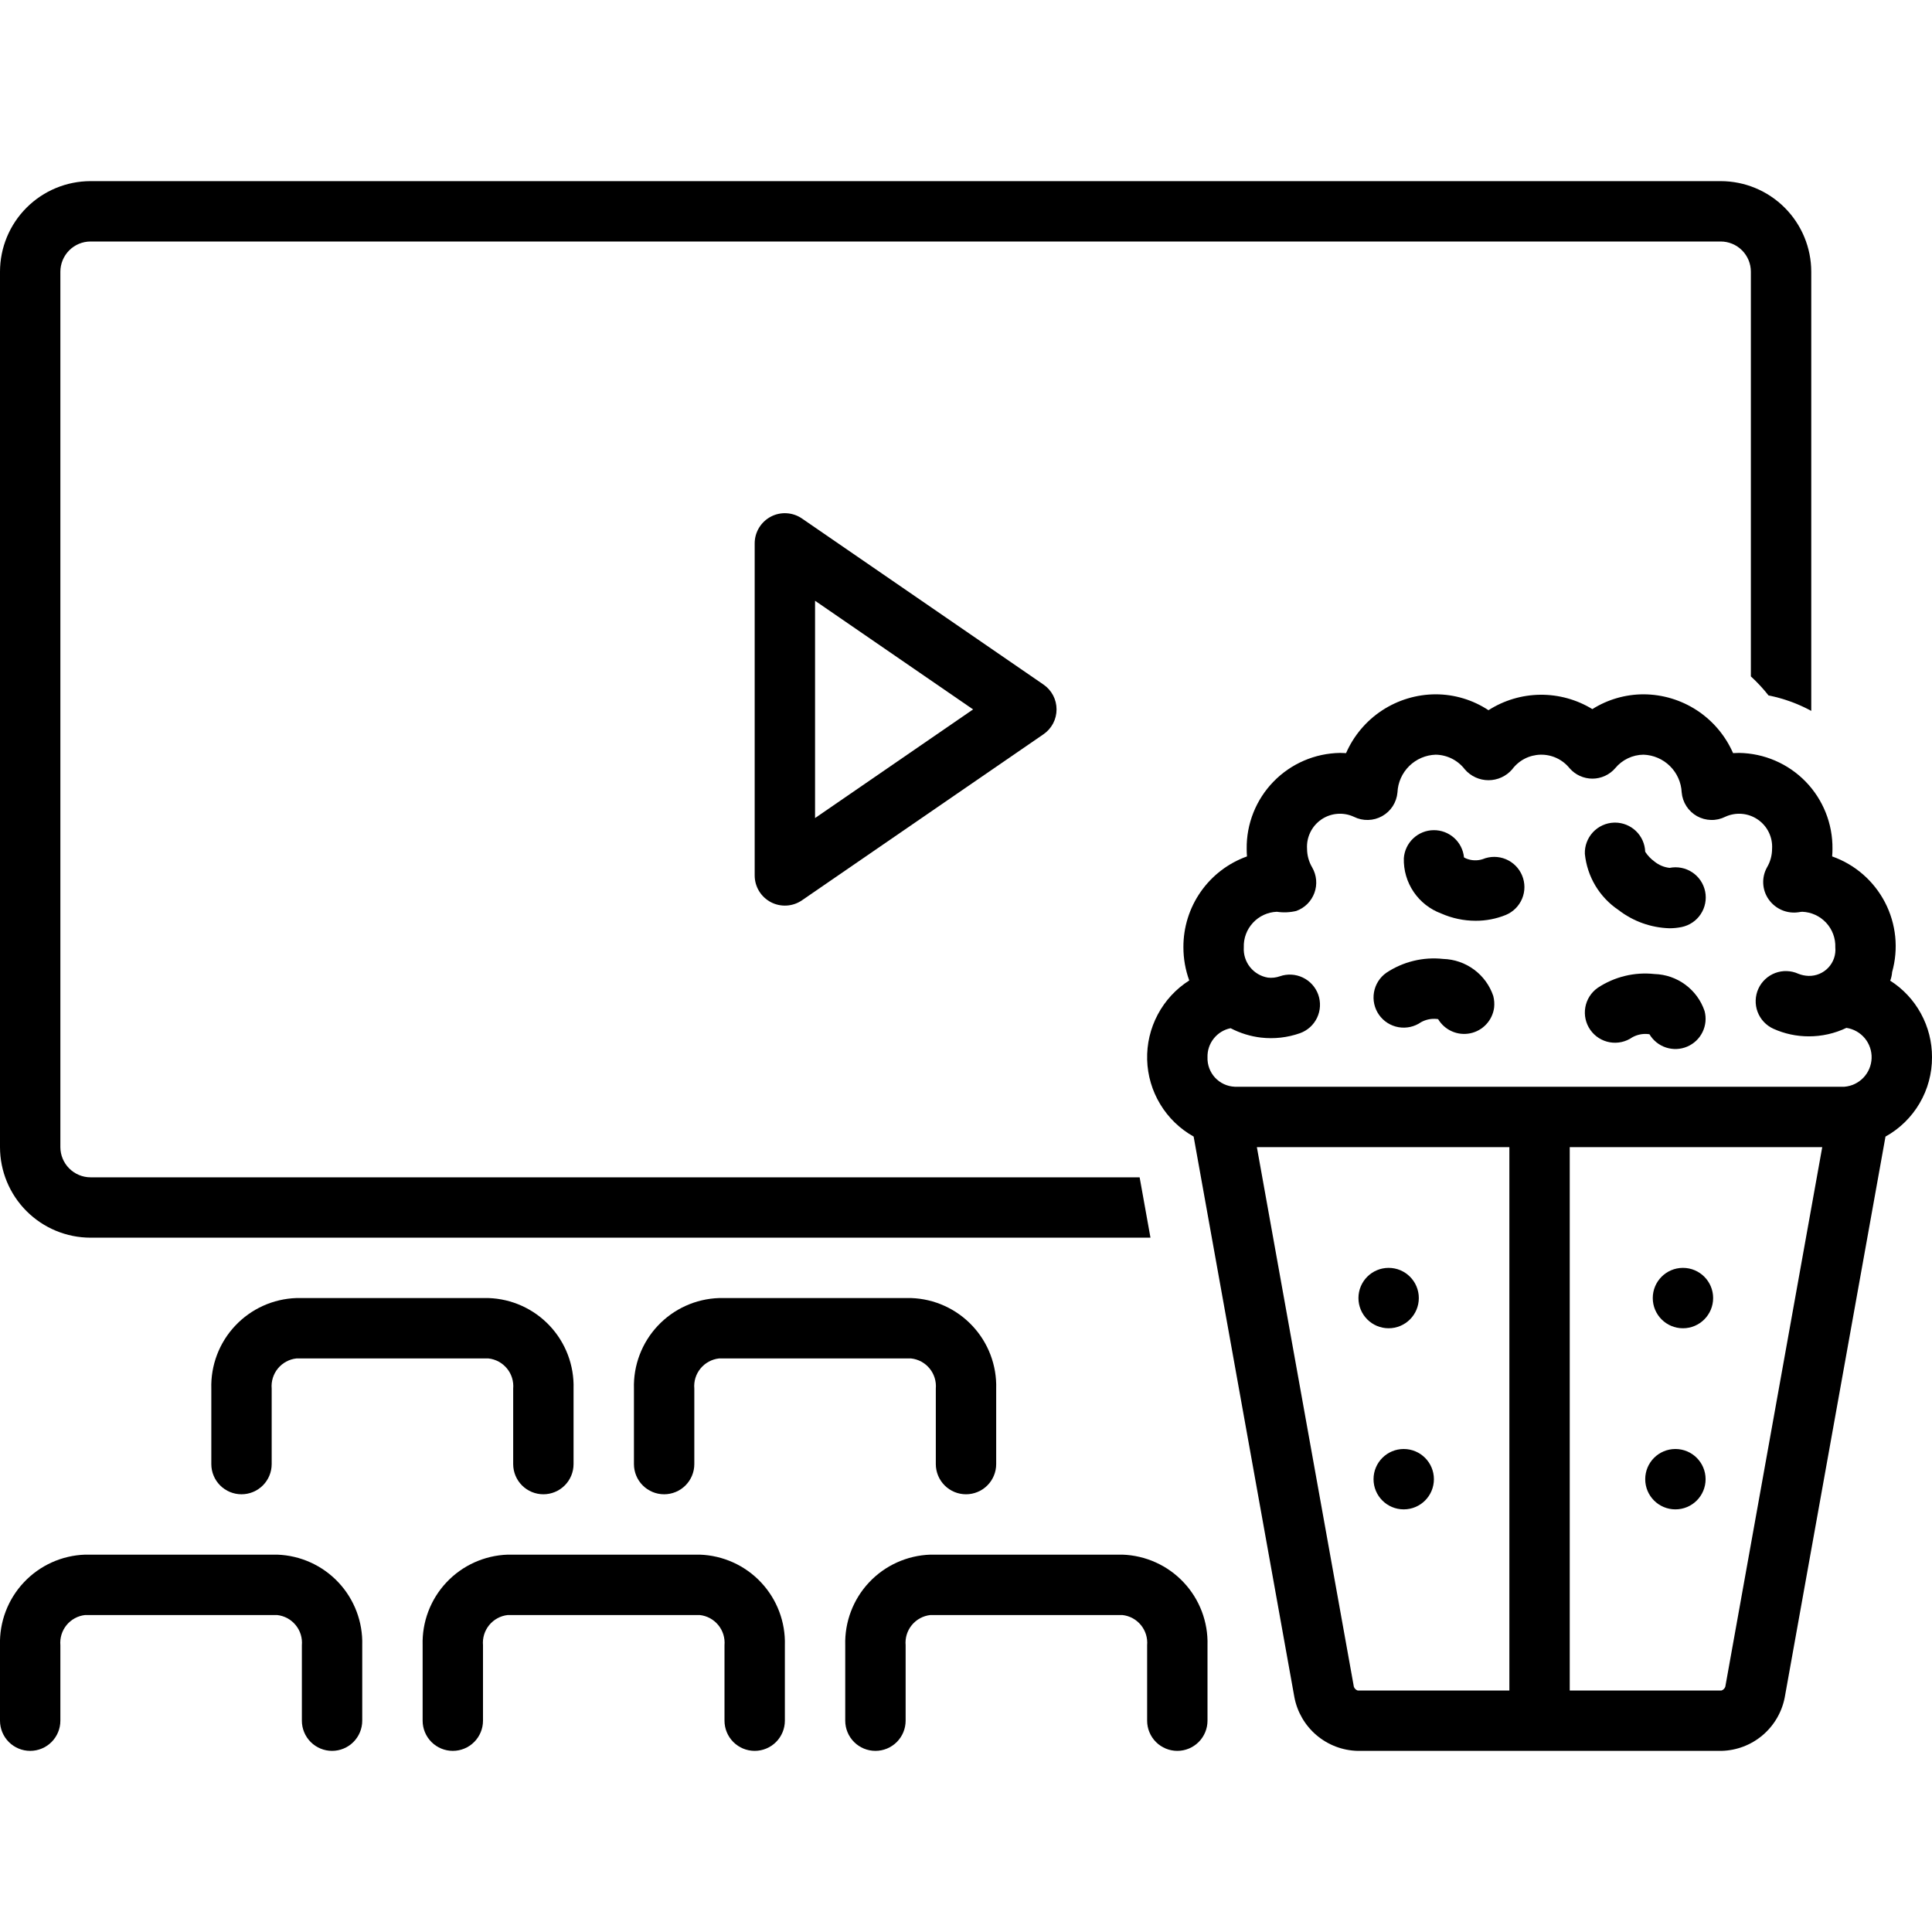
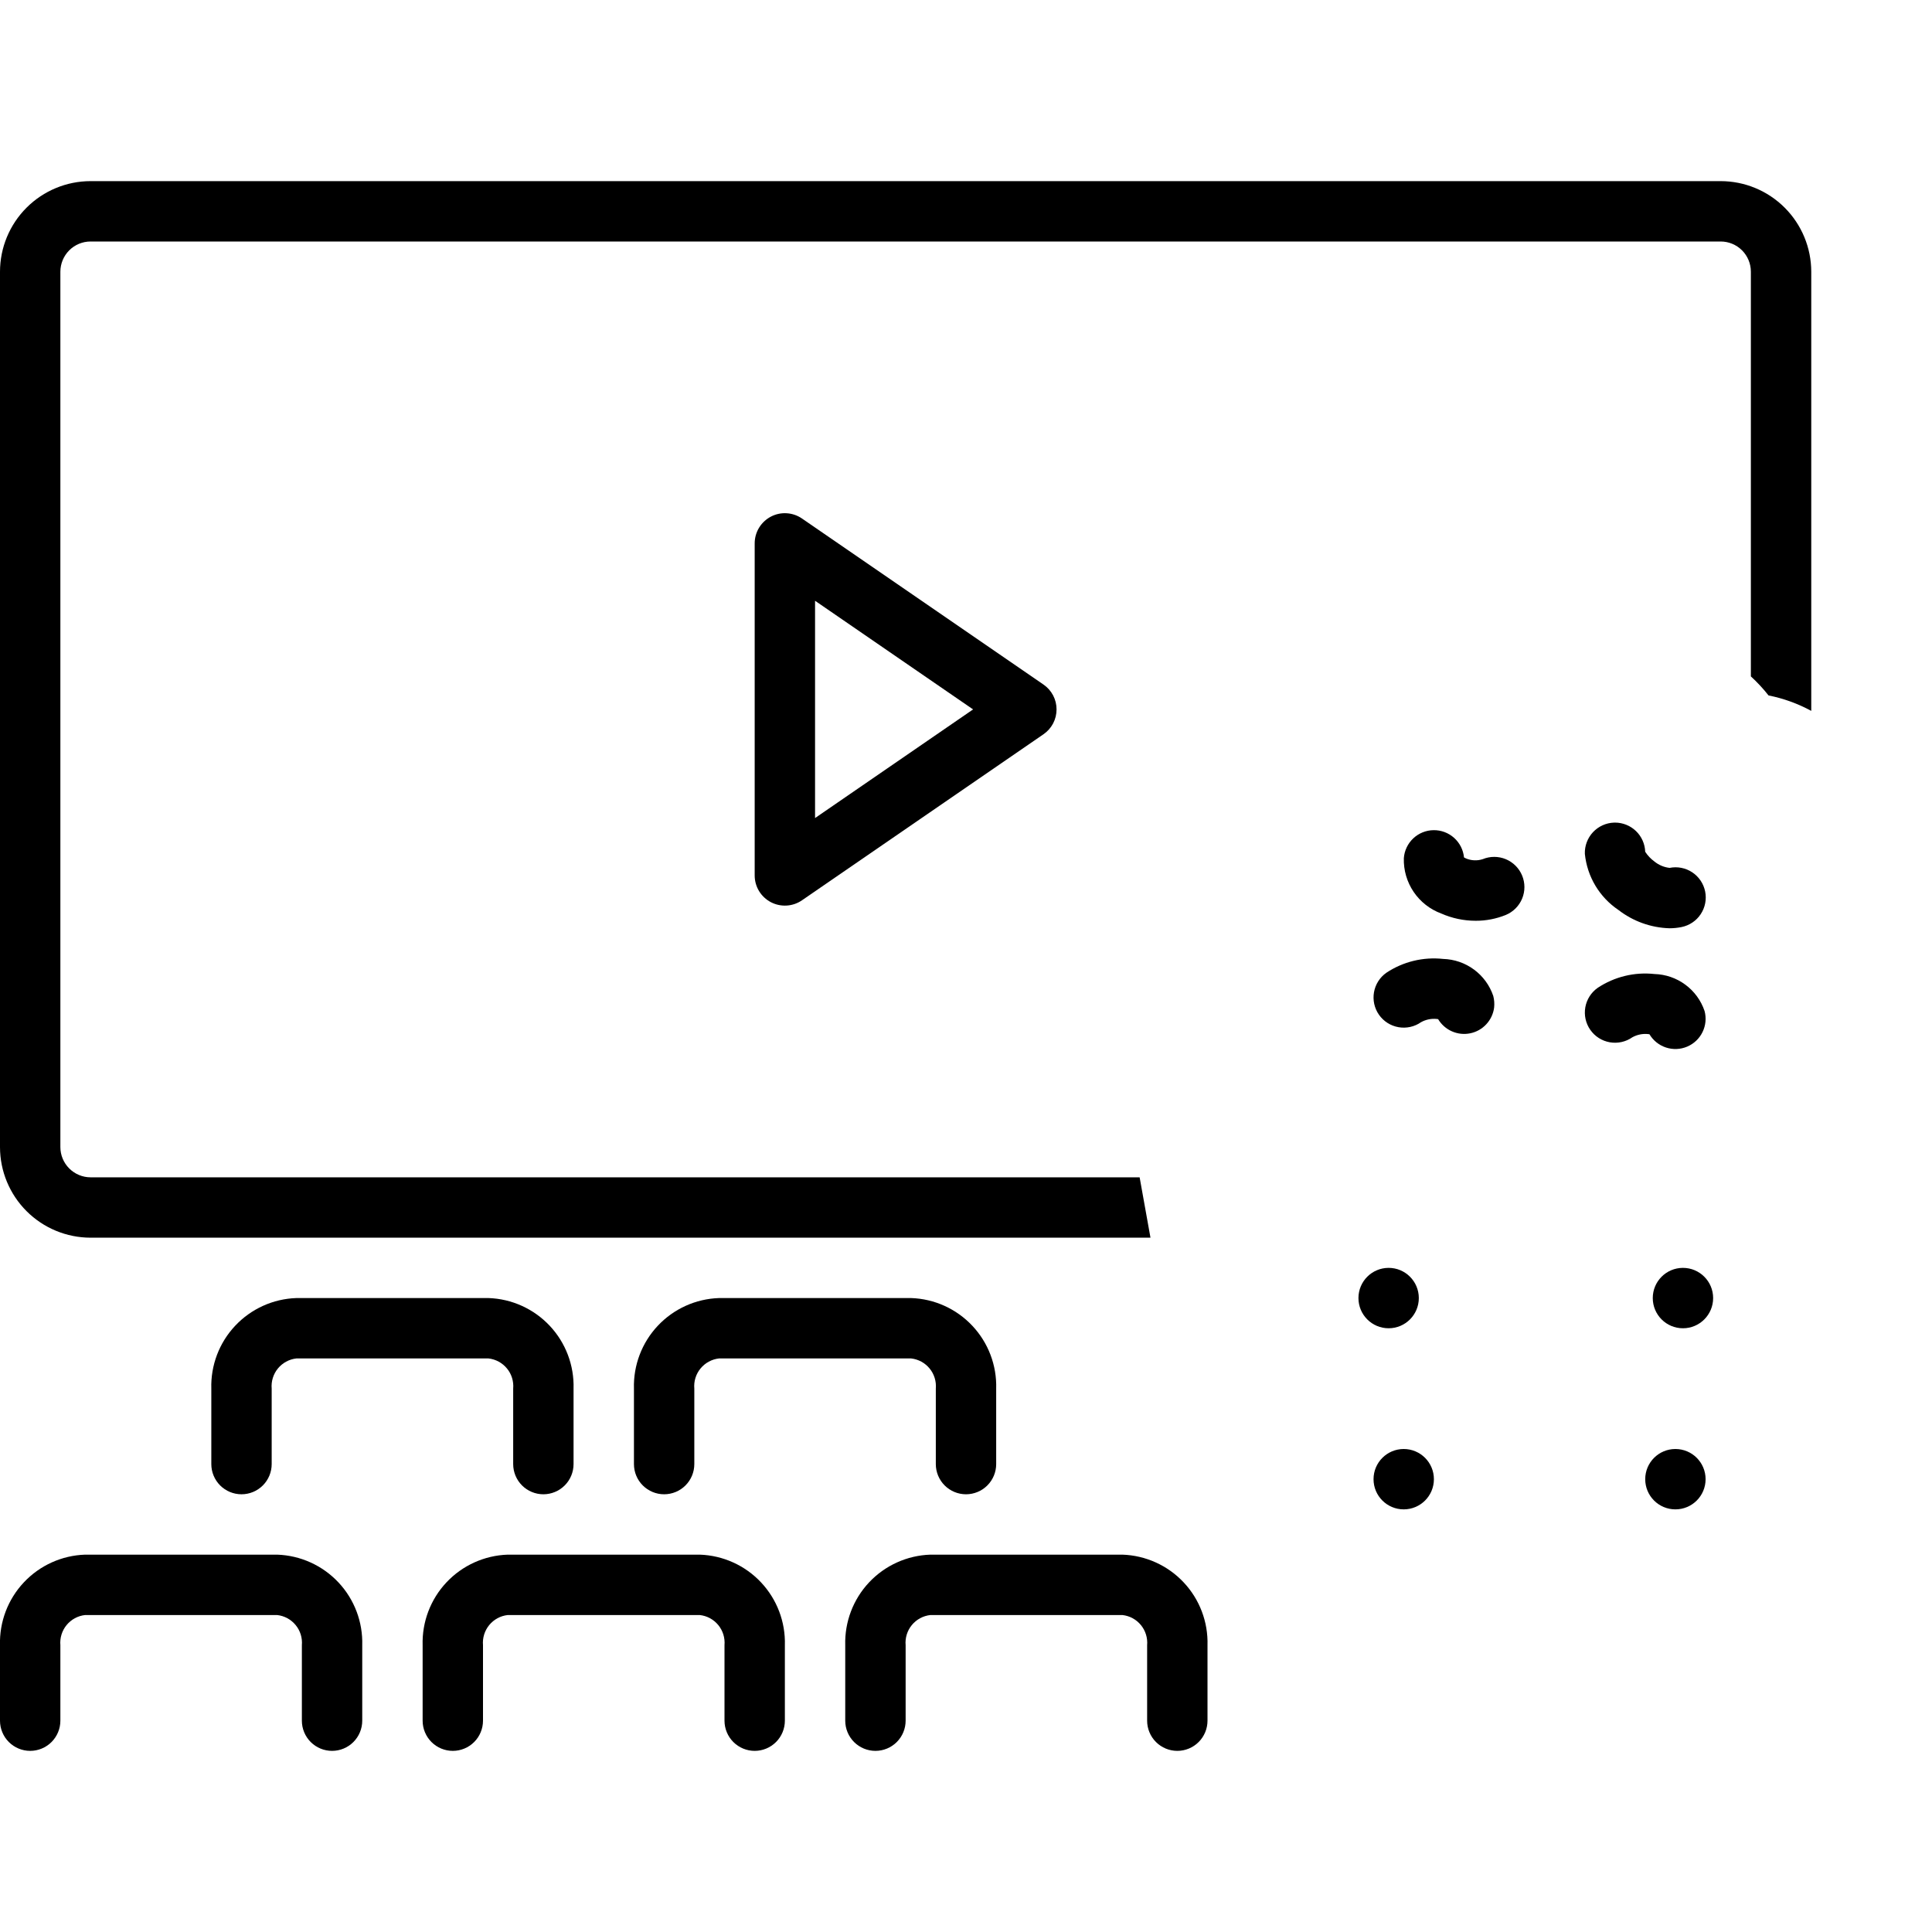
<svg xmlns="http://www.w3.org/2000/svg" width="85" height="85" viewBox="0 0 85 85" fill="none">
  <g clip-path="url(#clip0_47_58)">
    <path d="M35.283 22.812C35.084 22.675 34.851 22.595 34.609 22.581C34.368 22.566 34.127 22.618 33.913 22.731C33.699 22.844 33.52 23.013 33.394 23.22C33.269 23.427 33.203 23.664 33.203 23.906V38.516C33.203 38.758 33.269 38.995 33.394 39.202C33.52 39.409 33.699 39.578 33.913 39.691C34.127 39.803 34.368 39.855 34.609 39.841C34.851 39.827 35.084 39.747 35.283 39.61L45.908 32.305C46.086 32.183 46.231 32.02 46.332 31.829C46.432 31.639 46.484 31.426 46.484 31.211C46.484 30.995 46.432 30.783 46.332 30.593C46.231 30.402 46.086 30.239 45.908 30.117L35.283 22.812ZM35.859 35.991V26.431L42.812 31.211L35.859 35.991Z" fill="black" />
    <path d="M23.906 65.742C24.258 65.742 24.596 65.602 24.845 65.353C25.094 65.104 25.234 64.766 25.234 64.414V61.094C25.264 60.07 24.887 59.075 24.186 58.329C23.484 57.582 22.515 57.143 21.491 57.109H13.04C12.016 57.143 11.047 57.582 10.346 58.329C9.644 59.075 9.267 60.07 9.297 61.094V64.414C9.297 64.766 9.437 65.104 9.686 65.353C9.935 65.602 10.273 65.742 10.625 65.742C10.977 65.742 11.315 65.602 11.564 65.353C11.813 65.104 11.953 64.766 11.953 64.414V61.094C11.925 60.774 12.023 60.456 12.226 60.208C12.429 59.96 12.721 59.801 13.04 59.766H21.491C21.81 59.801 22.102 59.96 22.305 60.208C22.509 60.456 22.606 60.774 22.578 61.094V64.414C22.578 64.766 22.718 65.104 22.967 65.353C23.216 65.602 23.554 65.742 23.906 65.742Z" fill="black" />
    <path d="M42.5 65.742C42.852 65.742 43.19 65.602 43.439 65.353C43.688 65.104 43.828 64.766 43.828 64.414V61.094C43.858 60.07 43.481 59.075 42.779 58.329C42.078 57.582 41.109 57.143 40.085 57.109H31.634C30.61 57.143 29.641 57.582 28.939 58.329C28.238 59.075 27.861 60.07 27.891 61.094V64.414C27.891 64.766 28.03 65.104 28.28 65.353C28.529 65.602 28.866 65.742 29.219 65.742C29.571 65.742 29.909 65.602 30.158 65.353C30.407 65.104 30.547 64.766 30.547 64.414V61.094C30.518 60.774 30.616 60.456 30.82 60.208C31.023 59.96 31.315 59.801 31.634 59.766H40.085C40.404 59.801 40.696 59.96 40.899 60.208C41.102 60.456 41.2 60.774 41.172 61.094V64.414C41.172 64.766 41.312 65.104 41.561 65.353C41.81 65.602 42.148 65.742 42.5 65.742Z" fill="black" />
    <path d="M12.194 68.398H3.743C2.719 68.433 1.75 68.871 1.049 69.618C0.347 70.364 -0.03 71.359 -6.00446e-05 72.383V75.703C-6.00446e-05 76.055 0.14 76.393 0.389 76.642C0.638 76.891 0.976 77.031 1.328 77.031C1.68 77.031 2.018 76.891 2.267 76.642C2.516 76.393 2.656 76.055 2.656 75.703V72.383C2.628 72.063 2.726 71.745 2.929 71.497C3.132 71.249 3.424 71.09 3.743 71.055H12.194C12.513 71.09 12.805 71.249 13.008 71.497C13.212 71.745 13.309 72.063 13.281 72.383V75.703C13.281 76.055 13.421 76.393 13.67 76.642C13.919 76.891 14.257 77.031 14.609 77.031C14.962 77.031 15.299 76.891 15.548 76.642C15.797 76.393 15.937 76.055 15.937 75.703V72.383C15.967 71.359 15.59 70.364 14.889 69.618C14.187 68.871 13.218 68.433 12.194 68.398Z" fill="black" />
    <path d="M30.788 68.398H22.337C21.313 68.433 20.344 68.871 19.642 69.618C18.941 70.364 18.564 71.359 18.594 72.383V75.703C18.594 76.055 18.734 76.393 18.983 76.642C19.232 76.891 19.57 77.031 19.922 77.031C20.274 77.031 20.612 76.891 20.861 76.642C21.11 76.393 21.25 76.055 21.25 75.703V72.383C21.222 72.063 21.32 71.745 21.523 71.497C21.726 71.249 22.018 71.09 22.337 71.055H30.788C31.107 71.09 31.399 71.249 31.602 71.497C31.805 71.745 31.903 72.063 31.875 72.383V75.703C31.875 76.055 32.015 76.393 32.264 76.642C32.513 76.891 32.851 77.031 33.203 77.031C33.555 77.031 33.893 76.891 34.142 76.642C34.391 76.393 34.531 76.055 34.531 75.703V72.383C34.561 71.359 34.184 70.364 33.482 69.618C32.781 68.871 31.812 68.433 30.788 68.398Z" fill="black" />
    <path d="M49.382 68.398H40.931C39.907 68.433 38.938 68.871 38.236 69.618C37.535 70.364 37.158 71.359 37.187 72.383V75.703C37.187 76.055 37.327 76.393 37.576 76.642C37.825 76.891 38.163 77.031 38.516 77.031C38.868 77.031 39.206 76.891 39.455 76.642C39.704 76.393 39.844 76.055 39.844 75.703V72.383C39.815 72.063 39.913 71.745 40.116 71.497C40.319 71.249 40.612 71.09 40.931 71.055H49.382C49.701 71.09 49.993 71.249 50.196 71.497C50.399 71.745 50.497 72.063 50.469 72.383V75.703C50.469 76.055 50.609 76.393 50.858 76.642C51.107 76.891 51.445 77.031 51.797 77.031C52.149 77.031 52.487 76.891 52.736 76.642C52.985 76.393 53.125 76.055 53.125 75.703V72.383C53.155 71.359 52.778 70.364 52.076 69.618C51.375 68.871 50.406 68.433 49.382 68.398Z" fill="black" />
-     <path d="M85 46.514C85.003 45.843 84.835 45.181 84.513 44.592C84.192 44.003 83.726 43.504 83.159 43.144C83.165 43.129 83.172 43.116 83.178 43.101C83.214 42.994 83.237 42.882 83.245 42.769C83.535 41.744 83.423 40.648 82.933 39.702C82.443 38.757 81.611 38.033 80.607 37.679C80.616 37.569 80.621 37.457 80.621 37.346C80.634 36.242 80.209 35.178 79.439 34.386C78.669 33.595 77.616 33.142 76.512 33.125C76.424 33.125 76.335 33.128 76.248 33.134C75.912 32.367 75.361 31.714 74.661 31.254C73.961 30.795 73.142 30.549 72.304 30.547C71.509 30.549 70.73 30.774 70.057 31.198C69.368 30.777 68.573 30.558 67.765 30.566C66.957 30.575 66.168 30.81 65.487 31.246C64.798 30.791 63.991 30.548 63.165 30.547C62.328 30.549 61.509 30.795 60.808 31.254C60.108 31.713 59.557 32.367 59.221 33.134C59.134 33.128 59.046 33.125 58.958 33.125C57.853 33.142 56.801 33.595 56.031 34.386C55.26 35.178 54.835 36.242 54.849 37.346C54.849 37.457 54.853 37.568 54.862 37.679C54.039 37.974 53.328 38.517 52.827 39.234C52.326 39.95 52.06 40.805 52.065 41.679C52.065 42.176 52.152 42.669 52.322 43.136C51.738 43.507 51.26 44.024 50.936 44.636C50.611 45.248 50.451 45.933 50.47 46.625C50.49 47.317 50.688 47.992 51.047 48.584C51.405 49.177 51.911 49.666 52.515 50.004L56.949 74.677C57.074 75.327 57.418 75.915 57.923 76.343C58.428 76.771 59.064 77.014 59.725 77.031H75.743C76.405 77.014 77.041 76.772 77.546 76.344C78.051 75.916 78.395 75.329 78.521 74.679L82.954 50.005C83.576 49.66 84.095 49.154 84.455 48.539C84.815 47.925 85.003 47.226 85 46.514ZM56.176 40.114C56.461 40.157 56.751 40.145 57.031 40.078C57.214 40.012 57.38 39.907 57.518 39.77C57.655 39.633 57.761 39.467 57.828 39.285C57.895 39.102 57.921 38.907 57.904 38.713C57.887 38.52 57.828 38.332 57.731 38.164C57.584 37.916 57.506 37.634 57.505 37.346C57.489 37.095 57.538 36.843 57.649 36.617C57.759 36.39 57.926 36.197 58.134 36.054C58.342 35.912 58.584 35.826 58.835 35.806C59.086 35.785 59.338 35.83 59.566 35.936C59.76 36.033 59.975 36.081 60.192 36.075C60.408 36.07 60.62 36.012 60.809 35.906C60.998 35.8 61.158 35.65 61.276 35.468C61.393 35.285 61.464 35.077 61.483 34.861C61.503 34.424 61.688 34.01 61.999 33.703C62.311 33.396 62.727 33.217 63.165 33.203C63.414 33.207 63.659 33.268 63.882 33.38C64.104 33.493 64.298 33.654 64.449 33.852C64.578 34.001 64.738 34.12 64.917 34.202C65.096 34.284 65.29 34.326 65.487 34.326C65.684 34.326 65.879 34.284 66.058 34.202C66.237 34.12 66.397 34.001 66.526 33.852C66.671 33.656 66.859 33.495 67.076 33.382C67.293 33.27 67.533 33.209 67.777 33.203C68.021 33.198 68.264 33.249 68.485 33.352C68.707 33.456 68.901 33.608 69.055 33.799C69.18 33.943 69.334 34.058 69.507 34.137C69.681 34.216 69.87 34.257 70.06 34.257C70.251 34.257 70.439 34.215 70.612 34.136C70.786 34.056 70.94 33.941 71.064 33.796C71.215 33.613 71.405 33.465 71.619 33.363C71.833 33.26 72.067 33.206 72.304 33.203C72.742 33.217 73.158 33.396 73.47 33.703C73.782 34.011 73.967 34.424 73.987 34.862C74.006 35.078 74.077 35.286 74.194 35.468C74.312 35.65 74.472 35.801 74.661 35.907C74.85 36.012 75.062 36.07 75.279 36.075C75.496 36.081 75.71 36.032 75.904 35.935C76.133 35.83 76.385 35.785 76.635 35.806C76.886 35.827 77.127 35.913 77.335 36.056C77.543 36.198 77.71 36.391 77.82 36.618C77.931 36.844 77.98 37.095 77.964 37.346C77.963 37.634 77.886 37.916 77.739 38.164C77.618 38.382 77.561 38.63 77.575 38.879C77.588 39.128 77.672 39.368 77.816 39.572C77.962 39.779 78.163 39.941 78.396 40.041C78.629 40.14 78.885 40.172 79.135 40.134C79.187 40.124 79.24 40.117 79.293 40.114C79.693 40.13 80.07 40.303 80.343 40.597C80.615 40.89 80.76 41.279 80.746 41.679C80.761 41.841 80.742 42.004 80.689 42.158C80.636 42.312 80.551 42.452 80.44 42.571C80.329 42.69 80.194 42.783 80.044 42.846C79.895 42.909 79.733 42.939 79.571 42.935C79.415 42.931 79.262 42.899 79.118 42.841C78.959 42.769 78.788 42.729 78.614 42.724C78.439 42.718 78.265 42.746 78.102 42.808C77.939 42.869 77.79 42.962 77.662 43.082C77.535 43.201 77.432 43.344 77.36 43.503C77.288 43.662 77.249 43.833 77.243 44.008C77.237 44.182 77.266 44.356 77.327 44.519C77.389 44.682 77.482 44.832 77.601 44.959C77.72 45.086 77.863 45.189 78.022 45.261C78.512 45.482 79.043 45.596 79.581 45.595C80.153 45.596 80.718 45.469 81.235 45.222C81.551 45.27 81.838 45.432 82.043 45.678C82.247 45.925 82.354 46.237 82.343 46.556C82.332 46.876 82.204 47.181 81.984 47.412C81.763 47.644 81.465 47.786 81.147 47.812H54.323C53.993 47.798 53.681 47.654 53.456 47.411C53.232 47.167 53.113 46.845 53.125 46.514C53.117 46.215 53.214 45.923 53.401 45.69C53.587 45.456 53.849 45.295 54.142 45.237C54.56 45.455 55.013 45.595 55.481 45.65C56.059 45.716 56.644 45.65 57.192 45.457C57.524 45.339 57.795 45.094 57.946 44.776C58.097 44.458 58.115 44.094 57.998 43.762C57.88 43.43 57.636 43.159 57.318 43.008C57 42.856 56.636 42.837 56.304 42.954C56.137 43.012 55.959 43.032 55.783 43.011C55.473 42.96 55.193 42.795 54.996 42.549C54.8 42.303 54.703 41.993 54.722 41.679C54.708 41.279 54.853 40.89 55.126 40.597C55.398 40.303 55.776 40.13 56.176 40.114ZM59.564 74.21L55.297 50.469H66.406V74.375H59.731C59.693 74.362 59.658 74.34 59.629 74.312C59.6 74.283 59.578 74.248 59.564 74.21ZM75.906 74.21C75.892 74.248 75.87 74.283 75.841 74.311C75.812 74.34 75.778 74.362 75.739 74.375H69.062V50.469H80.171L75.906 74.21Z" fill="black" />
    <path d="M63.407 40.19C63.885 40.401 64.401 40.51 64.922 40.51C65.377 40.512 65.828 40.425 66.249 40.254C66.574 40.119 66.832 39.861 66.967 39.536C67.102 39.211 67.102 38.846 66.967 38.52C66.833 38.195 66.575 37.937 66.25 37.801C65.926 37.666 65.56 37.665 65.235 37.799C64.99 37.879 64.725 37.866 64.489 37.764C64.462 37.752 64.436 37.738 64.41 37.723C64.378 37.391 64.222 37.084 63.974 36.862C63.726 36.64 63.403 36.519 63.07 36.524C62.737 36.528 62.418 36.658 62.176 36.886C61.934 37.115 61.786 37.427 61.763 37.759C61.748 38.285 61.899 38.803 62.194 39.239C62.489 39.675 62.914 40.008 63.407 40.19Z" fill="black" />
    <path d="M62.52 44.972C62.731 44.855 62.972 44.806 63.212 44.83C63.235 44.833 63.255 44.836 63.272 44.839C63.414 45.076 63.626 45.264 63.879 45.375C64.132 45.487 64.413 45.517 64.684 45.461C64.955 45.406 65.202 45.267 65.39 45.064C65.578 44.862 65.699 44.606 65.735 44.332C65.754 44.159 65.741 43.984 65.697 43.816C65.54 43.352 65.244 42.947 64.85 42.657C64.457 42.366 63.983 42.203 63.493 42.189C62.615 42.093 61.732 42.308 60.996 42.796C60.707 42.998 60.511 43.307 60.45 43.654C60.389 44.001 60.468 44.358 60.67 44.646C60.872 44.935 61.181 45.131 61.528 45.192C61.874 45.253 62.231 45.174 62.52 44.972Z" fill="black" />
    <path d="M71.817 45.636C72.028 45.52 72.269 45.47 72.509 45.495C72.532 45.497 72.552 45.5 72.569 45.503C72.733 45.778 72.991 45.986 73.296 46.086C73.601 46.186 73.931 46.173 74.227 46.048C74.523 45.923 74.763 45.696 74.904 45.407C75.045 45.119 75.077 44.79 74.994 44.48C74.837 44.016 74.541 43.611 74.147 43.321C73.753 43.03 73.28 42.867 72.79 42.853C71.912 42.757 71.029 42.972 70.293 43.46C70.004 43.663 69.808 43.971 69.747 44.318C69.686 44.665 69.765 45.022 69.967 45.31C70.169 45.599 70.477 45.795 70.824 45.856C71.171 45.917 71.528 45.838 71.817 45.636Z" fill="black" />
    <path d="M71.202 40.033C71.847 40.533 72.633 40.815 73.448 40.84C73.627 40.84 73.806 40.822 73.981 40.787C74.152 40.752 74.314 40.684 74.459 40.587C74.604 40.49 74.728 40.365 74.824 40.219C74.921 40.074 74.988 39.911 75.021 39.74C75.055 39.569 75.054 39.393 75.02 39.222C74.985 39.051 74.917 38.889 74.82 38.744C74.722 38.599 74.598 38.475 74.452 38.379C74.307 38.282 74.144 38.215 73.973 38.182C73.802 38.148 73.626 38.149 73.455 38.183C73.21 38.156 72.978 38.058 72.787 37.902C72.627 37.786 72.49 37.641 72.382 37.474C72.37 37.13 72.225 36.804 71.978 36.565C71.73 36.325 71.4 36.192 71.055 36.191C71.04 36.191 71.025 36.192 71.009 36.192C70.657 36.204 70.325 36.356 70.084 36.613C69.844 36.871 69.715 37.213 69.727 37.565C69.777 38.059 69.934 38.537 70.189 38.964C70.444 39.39 70.79 39.756 71.202 40.033Z" fill="black" />
    <path d="M61.094 58.438C61.827 58.438 62.422 57.843 62.422 57.109C62.422 56.376 61.827 55.781 61.094 55.781C60.36 55.781 59.766 56.376 59.766 57.109C59.766 57.843 60.36 58.438 61.094 58.438Z" fill="black" />
    <path d="M61.758 66.406C62.491 66.406 63.086 65.812 63.086 65.078C63.086 64.345 62.491 63.75 61.758 63.75C61.024 63.75 60.43 64.345 60.43 65.078C60.43 65.812 61.024 66.406 61.758 66.406Z" fill="black" />
    <path d="M73.711 66.406C74.444 66.406 75.039 65.812 75.039 65.078C75.039 64.345 74.444 63.75 73.711 63.75C72.977 63.75 72.383 64.345 72.383 65.078C72.383 65.812 72.977 66.406 73.711 66.406Z" fill="black" />
    <path d="M74.043 58.438C74.776 58.438 75.371 57.843 75.371 57.109C75.371 56.376 74.776 55.781 74.043 55.781C73.309 55.781 72.715 56.376 72.715 57.109C72.715 57.843 73.309 58.438 74.043 58.438Z" fill="black" />
    <path d="M3.984 54.453H50.616L50.139 51.797H3.984C3.632 51.797 3.295 51.656 3.046 51.407C2.797 51.158 2.657 50.821 2.656 50.469V11.953C2.657 11.601 2.797 11.263 3.046 11.014C3.295 10.765 3.632 10.625 3.984 10.625H75.703C76.055 10.625 76.393 10.765 76.642 11.014C76.891 11.263 77.031 11.601 77.031 11.953V29.759C77.312 30.016 77.572 30.296 77.808 30.596C78.465 30.727 79.099 30.956 79.688 31.276V11.953C79.686 10.897 79.266 9.884 78.519 9.137C77.772 8.39 76.76 7.97 75.703 7.969H3.984C2.928 7.97 1.915 8.39 1.168 9.137C0.421 9.884 0.001 10.897 0 11.953L0 50.469C0.001 51.525 0.421 52.538 1.168 53.285C1.915 54.032 2.928 54.452 3.984 54.453Z" fill="black" />
  </g>
  <defs>
    <clipPath id="clip0_47_58">
      <rect width="85" height="85" fill="white" />
    </clipPath>
  </defs>
</svg>